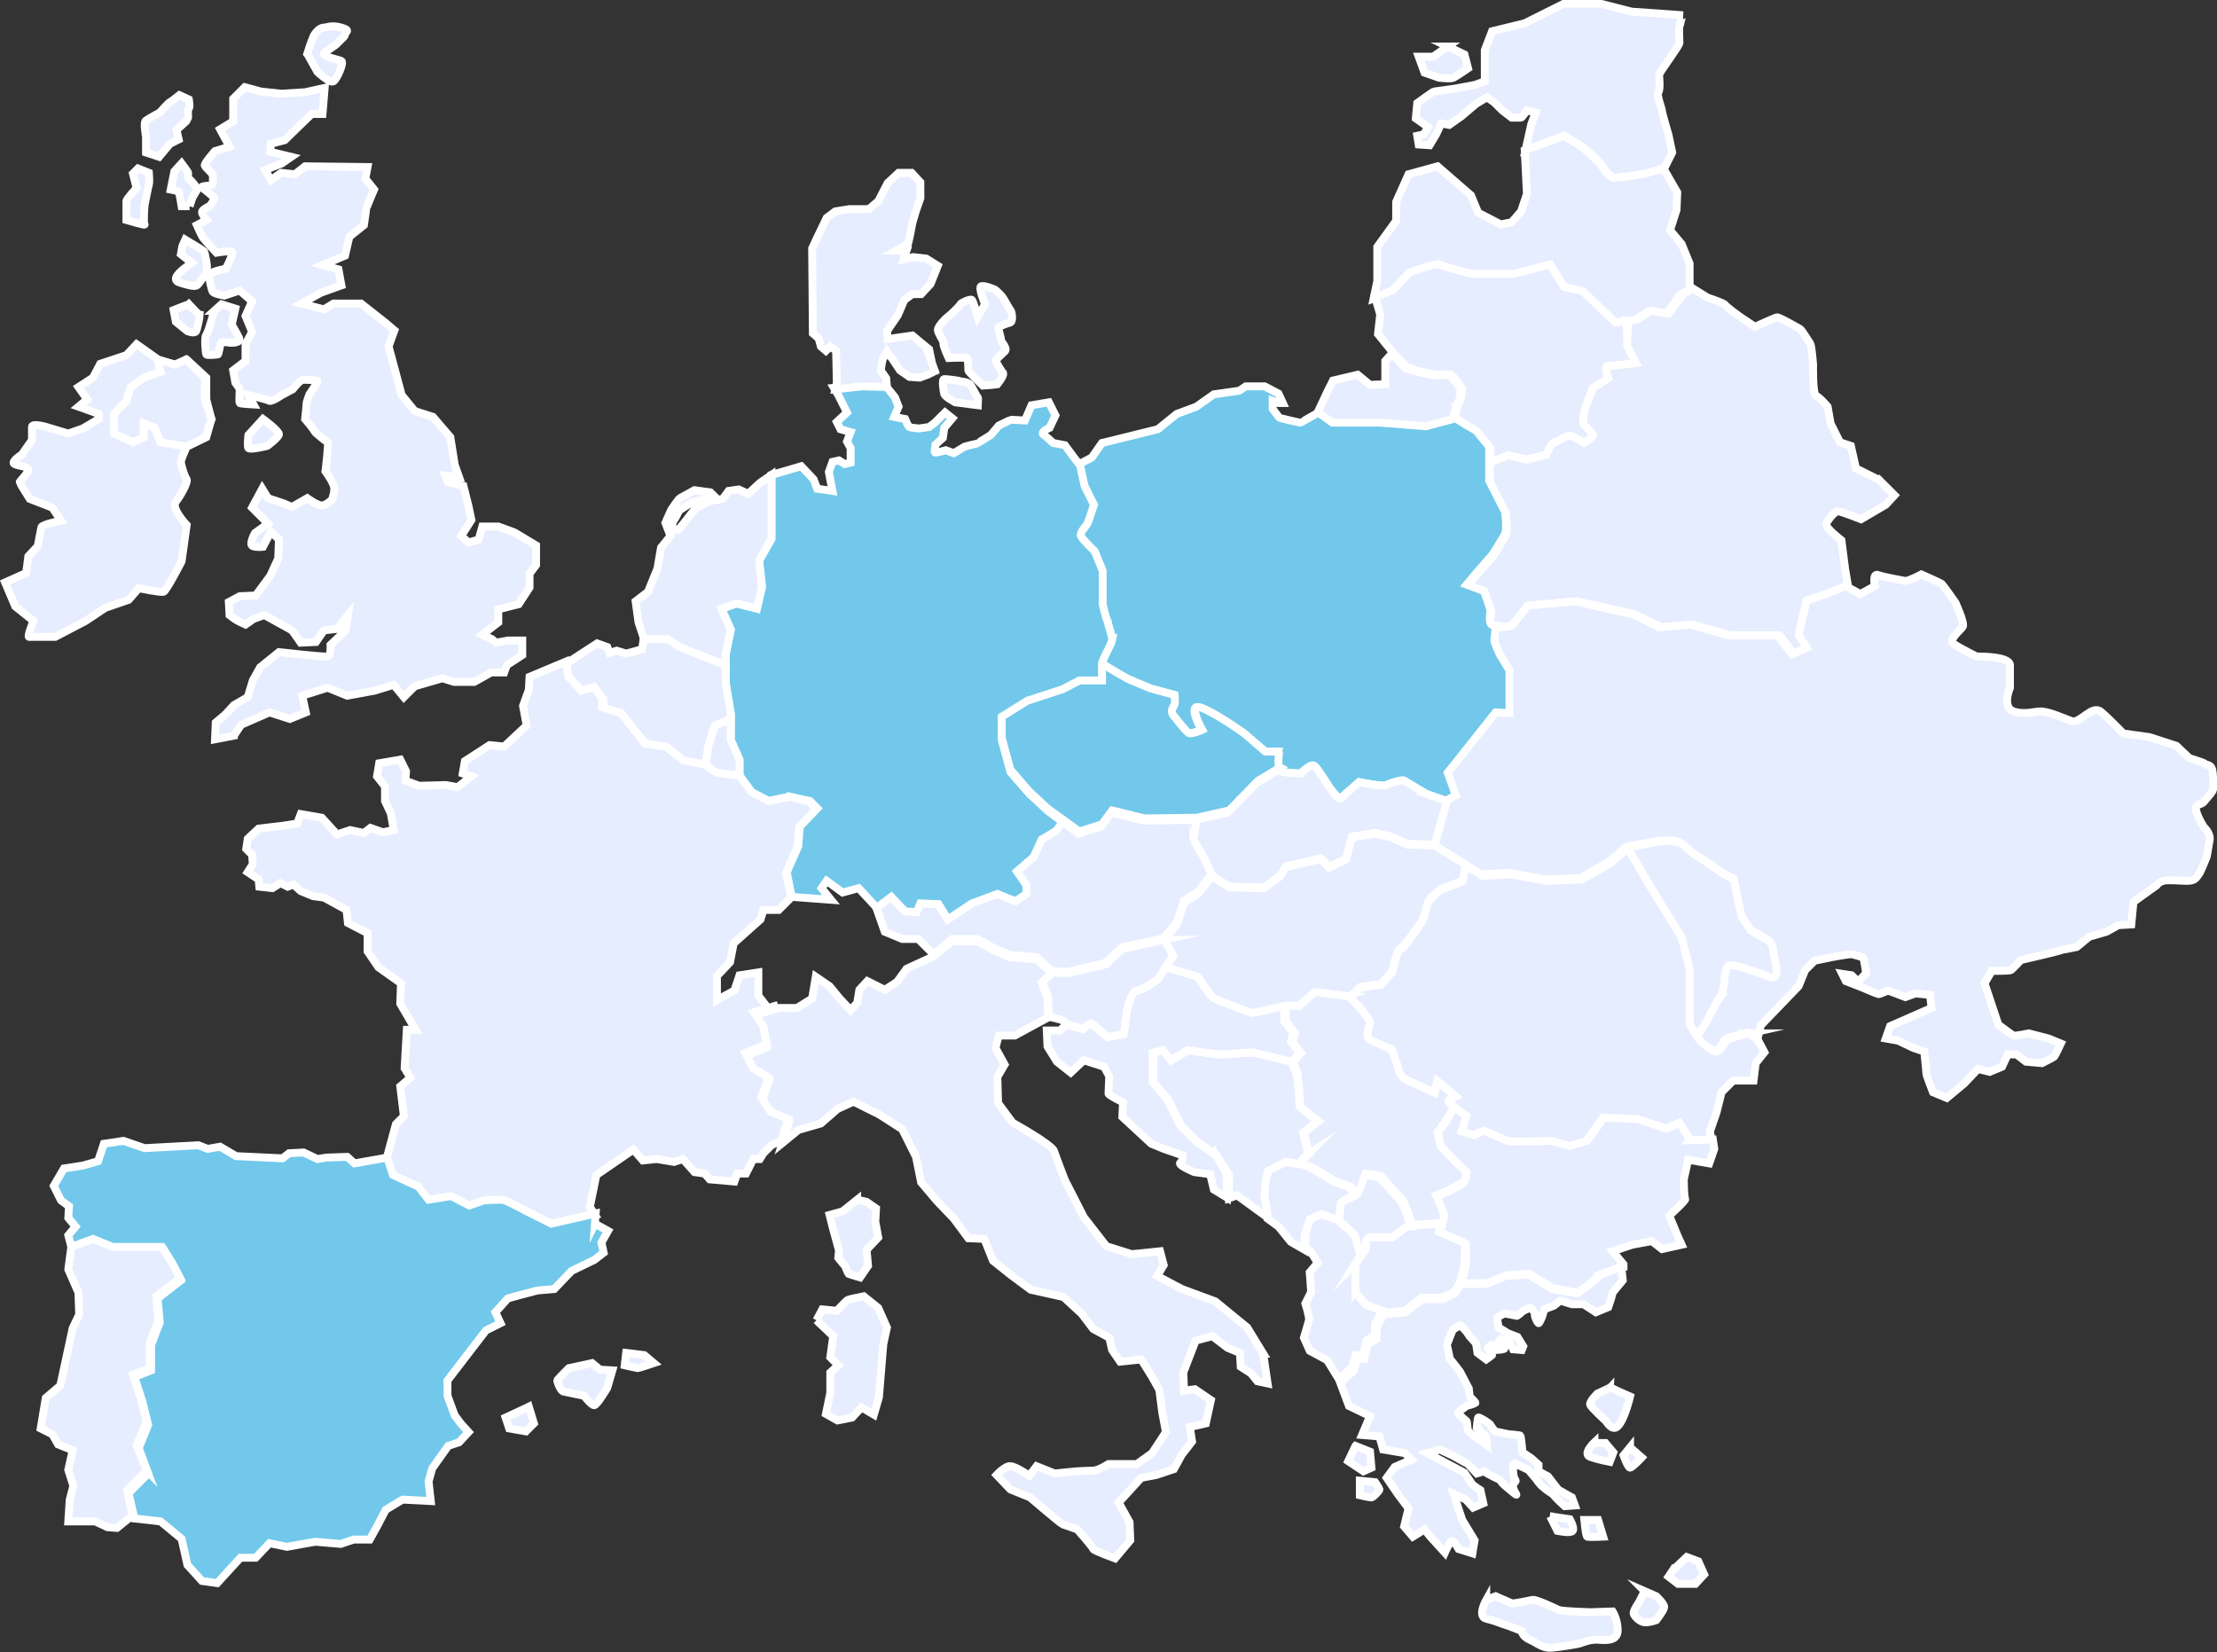
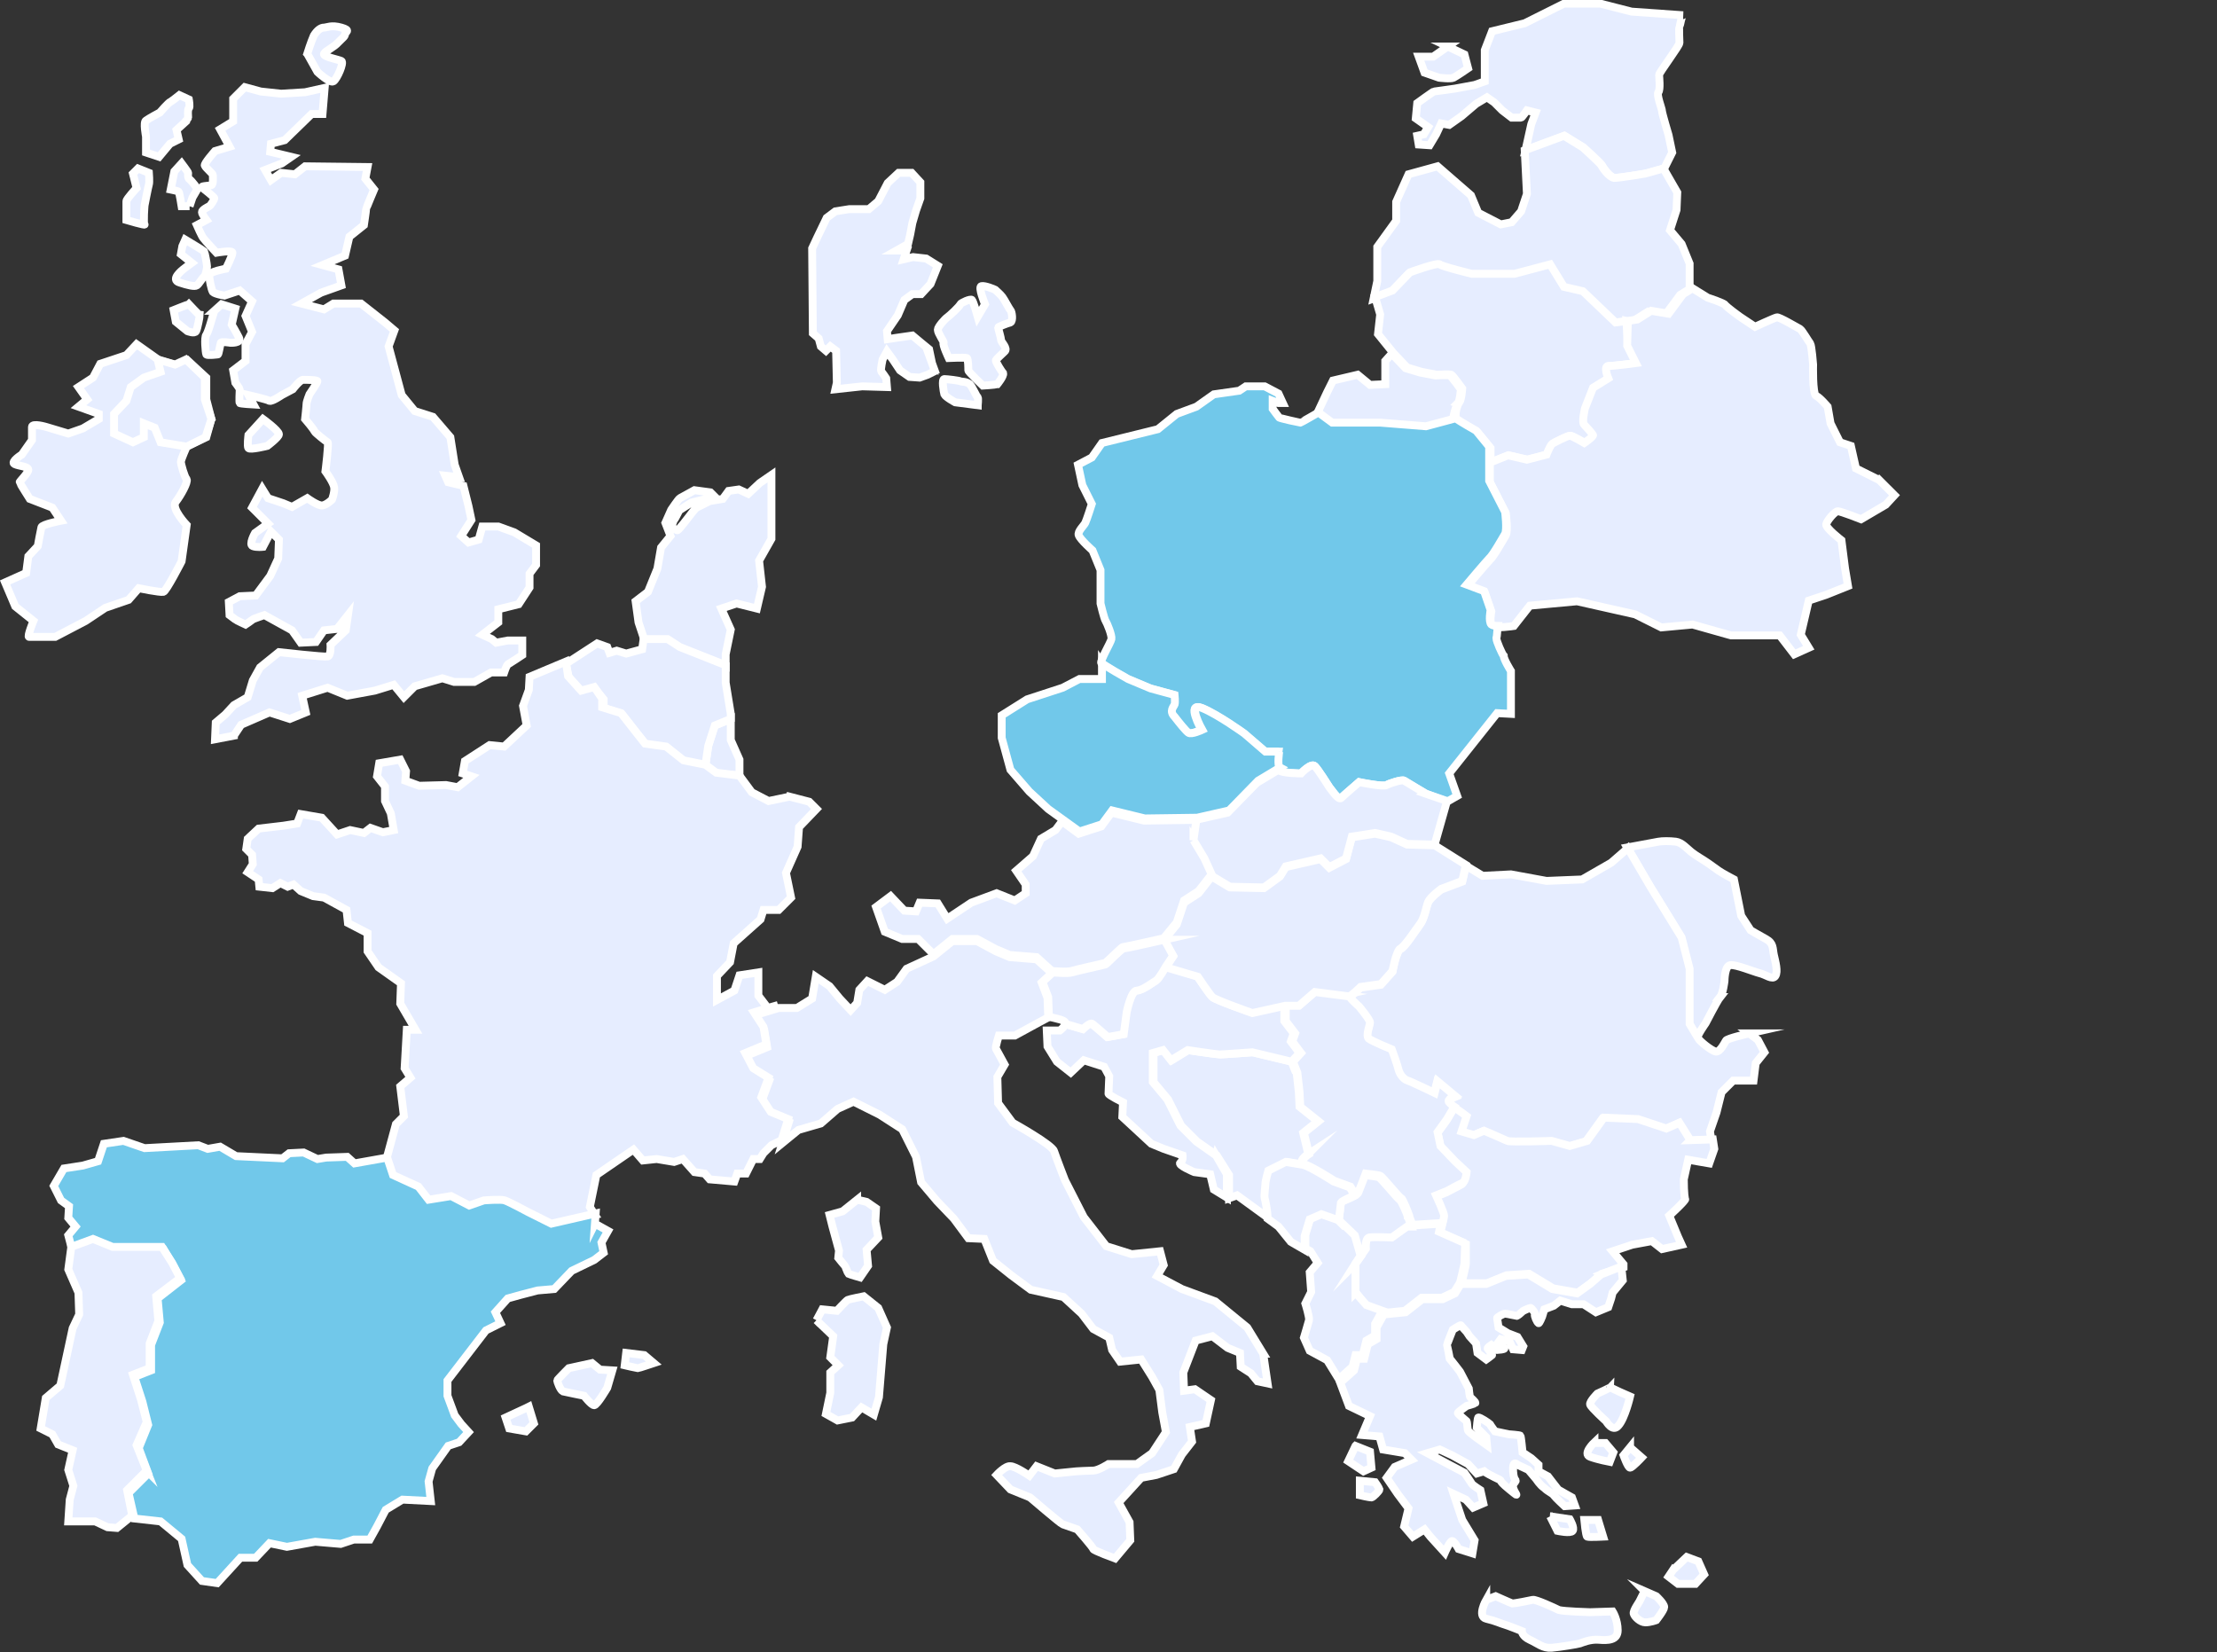
<svg xmlns="http://www.w3.org/2000/svg" width="844" height="629" viewBox="0 0 844 629" fill="none">
  <rect x="0" y="0" width="844" height="629" fill="#333333" stroke="none" />
  <g clip-path="url(#a)" stroke="#fff" stroke-width="3" stroke-miterlimit="10">
    <path d="M565.801 609.092s-3.595 6.359 0 7.189c3.595.829 5.807 1.935 6.913 2.212 1.107.276 6.637 2.488 6.637 2.488s0 1.935 3.042 3.318c3.042 1.382 4.978 3.318 8.297 3.041 3.318-.276 9.955-1.382 10.785-1.659.829-.276 3.871-1.659 7.19-1.382 3.318.276 7.19.276 7.19-3.594 0-4.148-1.936-7.189-1.936-7.189l-8.573.277s-9.955-.277-11.891-.83c-1.659-.829-8.849-4.147-9.956-3.871-1.106.277-6.913 1.383-7.743 1.383-.829-.277-6.36-2.765-6.36-2.765l-3.595 1.382zM626.087 605.775l-1.936 3.871c-.277.553-2.489 3.595-2.213 4.701.277 1.105 2.489 3.317 4.425 3.317s4.148-.829 4.148-.829 3.042-3.871 3.042-4.977c0-1.382-3.042-4.147-3.042-4.147l-4.424-1.936zM636.872 597.757l-1.659 2.488 3.595 2.765h6.637l3.318-3.594-2.212-4.977-4.425-1.659-5.254 4.977zM608.112 530.571s-3.042 3.042-2.766 4.148c.277 1.106 6.084 6.359 6.084 6.359s2.489 4.424 4.701 1.659c2.489-2.765 4.425-11.06 4.425-11.06s-7.743-3.318-7.467-3.594c0 .276-4.977 2.488-4.977 2.488zM607.006 549.096s-4.702 4.423-1.66 5.529c3.042 1.106 7.467 1.936 7.467 1.936l1.383-3.595-3.042-3.594h-4.148v-.276zM620.556 551.031l-2.489 3.042s1.659 4.7 2.489 4.7c.829 0 4.424-3.871 4.424-3.871l-4.424-3.871zM590.136 577.297l2.766 5.529s4.977 1.106 5.807 0c.83-1.105-1.106-4.423-1.106-4.423l-7.467-1.106zM603.134 578.68s.553 6.082 1.106 6.359c.83.276 6.084 0 6.084 0l-1.936-6.359h-5.254zM516.024 550.479l-2.766 5.806 5.808 3.871 3.041-1.383-.553-6.083-5.53-2.211zM517.683 563.749v5.53s3.595.829 4.425.829c.553 0 3.042-2.488 3.042-3.041-.277-.83-1.66-2.765-1.66-2.765l-5.807-.553zM326.317 456.751l-5.531 4.424-4.977 1.382 1.106 4.424 2.489 9.124-.277 2.765s2.212 2.765 2.489 3.041c.276.277 1.106 2.765 1.383 3.042.553.276 4.424 1.382 4.424 1.382l3.042-4.424-.553-6.082 4.425-4.701-1.106-6.082.276-4.977-3.595-2.489-3.595-.829zM310.832 502.646l2.212-4.147 5.531.553s3.595-3.871 4.148-4.147c.553-.277 6.084-1.383 6.084-1.383l5.53 4.424 3.319 7.465-1.383 6.359-1.659 20.184-1.936 6.636-4.701-2.765-3.595 3.87-5.531 1.106-4.424-2.488 1.659-8.018v-7.742l3.042-2.764-3.042-3.042 1.106-8.018-6.36-6.083zM225.38 518.96l-8.849 1.935s-4.425 4.424-4.425 4.701c0 .276 1.107 3.594 2.213 4.147 1.106.276 8.019 1.659 8.019 1.659s2.766 3.594 3.872 3.594c1.106 0 4.978-6.636 4.978-6.636l1.935-6.635-4.701-.277-3.042-2.488zM238.377 515.088l-.553 4.7s4.701 1.106 4.978 1.106c.276 0 6.084-1.935 6.084-1.935l-3.595-3.042-6.914-.829zM200.215 536.102l-7.743 3.594 1.382 4.147 6.361 1.106 3.042-3.041-1.936-6.359-1.106.553zM89.046 280.077l2.765-4.147 10.785-4.7 7.743 2.488 6.084-2.488-1.382-6.359 9.679-3.041 7.466 3.041 10.509-1.935 7.19-2.212 3.871 4.7 4.148-4.147 10.509-3.042 4.425 1.383h7.743l6.36-3.595h4.978s.829-2.488 1.382-3.041c.554-.276 5.531-3.594 5.531-3.594v-5.53h-5.531l-4.424.83-1.659-1.383-3.595-1.659 6.083-4.7v-4.977l7.744-1.935 4.148-6.359v-5.253l2.489-3.318v-7.465l-8.297-4.977-6.084-2.212h-6.083l-1.383 4.977-3.872 1.106-2.765-2.488 3.871-6.083-1.106-5.253-1.935-7.742-5.808-1.382-1.106-2.489 5.254.553-1.659-4.7-1.659-10.506-6.637-7.742-6.914-2.212-4.977-6.082-4.978-18.525 2.212-6.082-3.595-3.042-9.126-7.188h-10.508l-3.595 2.212-8.573-2.212 7.467-4.147 7.743-2.765-1.106-6.083-6.084-1.659 8.573-3.594 1.659-7.189 5.531-4.423s.829-5.53.829-6.083c0-.276 3.042-7.465 3.042-7.465l-3.318-4.147.829-4.424-23.782-.277-3.872 3.042-5.254-.553-3.872 2.765-2.212-3.871 6.361-2.489 3.595-2.488-8.02-1.935.276-3.042 5.255-1.382 10.232-9.953h4.148l.829-9.954-7.466 1.66-9.126.552-7.743-.83-6.084-1.658-4.425 4.424v8.571l-4.977 3.04 3.595 6.636-5.531 1.66s-4.425 4.976-3.872 5.529c.277.83 3.042 3.041 3.042 3.594 0 .553.277 3.594-.553 3.871-.83.276-4.148.276-3.595.83.553.552 4.701 3.594 4.701 4.147 0 .553-1.382 2.764-1.935 3.041-.553.276-2.766 1.382-2.766 2.212 0 .83 1.66 3.041 1.66 3.041l-3.596 1.936s1.936 4.423 2.49 4.976c.552.83 4.977 5.53 4.977 5.53s6.084-1.106 6.084 0-2.489 6.083-2.489 6.083-6.36 1.106-6.36 2.488.83 5.53 1.382 6.359c.83.83 4.425 1.382 4.425 1.382l5.807-1.935 4.701 4.147-2.488 5.53 2.488 6.083-2.488 4.7v6.359l-4.702 3.594.83 4.701s1.66 2.211 1.66 2.488c0 .553-.277 4.977 0 5.253.276.277 5.254.553 5.254.553l-1.936-3.594s7.19 1.659 8.019 2.212c1.107.276 4.702-2.212 4.702-2.212l4.148-2.212s2.765-3.594 3.871-3.594c1.106 0 5.531 0 5.531.553s-3.042 4.976-3.042 4.976-1.106 2.765-1.106 3.595c0 .829-.553 5.806-.553 5.806s3.318 3.87 3.595 4.7c.276.553 4.424 3.871 4.978 4.147.553 0-.83 11.06-.83 11.06s3.042 4.147 3.318 6.082c.277 1.936-.829 4.7-.829 4.7s-1.936 1.936-3.595 2.212c-1.659.277-5.808-2.765-5.808-2.765l-5.807 3.318-3.318-1.382-5.808-1.936-2.212-3.594-3.872 7.189 6.084 6.082-4.977 3.595s-2.49 4.423-.83 4.976c1.383.553 3.872.277 3.872.277l3.041-5.806 3.042 3.041-.276 7.189-3.042 6.635-5.53 7.465-6.085.277-4.148 2.212.277 4.976 2.212 1.659c.276.277 3.872 1.936 3.872 1.936s2.488-1.659 2.765-1.936c.276-.276 4.425-1.659 4.425-1.659l10.508 5.806 3.319 4.701 5.807-.277 3.042-4.424 4.978-.553 4.148-5.253-.83 5.806-5.807 5.53s.276 4.147-1.106 4.424c-1.383.276-18.529-1.659-18.529-1.659l-7.19 5.806-2.765 4.977-1.936 6.359-5.254 3.041-3.319 3.594-3.595 3.042-.276 6.359 7.19-1.383z" fill="#E6EDFF" />
    <path d="m100.108 159.531-5.531 6.083s-.553 4.424 0 4.977c.553.829 7.19-.83 7.19-.83s4.425-3.318 4.425-4.424c0-1.382-6.084-5.806-6.084-5.806zM70.242 46.725 67.2 49.49l.83 3.594-3.32 1.66-4.147 4.976-4.978-1.66v-6.082s-1.106-5.53 0-6.082c1.106-.83 5.254-3.042 5.254-3.042s3.319-3.87 4.148-4.147c.553-.276 3.319-2.488 3.319-2.488l3.595 1.659s.553 3.041 0 3.318c-.553.276-.277 3.317-.277 3.594 0 .276-1.382 1.935-1.382 1.935zM72.177 78.522h-3.042s-.83-5.254-1.106-5.53c-.277-.277-3.042-.83-3.042-.83l1.383-6.912 2.765-3.041s2.489 3.318 2.489 3.594c0 .277-.277 1.936.553 2.489.83.553 3.042 3.594 3.042 3.594l-1.936 3.318-1.106 3.318zM69.412 93.728l-.553 3.04 4.148 3.319s-3.041 2.212-3.318 2.488c-.277.277-4.978 3.871-1.383 4.977 3.319 1.106 5.808 1.659 6.637 1.106.83-.553 2.213-3.042 2.766-3.318.553-.277 1.106-3.041 1.106-3.871 0-.829-.83-5.253-1.106-5.806-.277-.276-7.19-4.424-7.19-4.424l-1.107 2.489zM71.901 115.846c-.276 0-5.807 2.212-5.807 2.212l.83 4.423 4.424 3.595s2.765 1.106 3.319 0c.553-1.106 1.382-5.807 1.382-6.083-.276 0-4.148-4.147-4.148-4.147zM81.58 118.334l-1.66 5.53s-.83 2.765-1.382 3.594c-.83.829-.277 6.912 0 7.465.276.553 4.424 0 4.424 0 .277 0 .83-3.594 1.107-4.424.276-.553 3.595 0 3.595 0s4.424.277 3.318-1.935c-1.106-2.212-2.765-4.977-2.765-4.977l1.382-6.082-5.254-1.659-2.765 2.488zM50.608 66.08l1.382 5.53s-3.871 4.147-3.871 4.976v7.189s7.466 2.212 6.913 1.659c-.553-.553 0-7.189 0-7.189s1.383-7.188 1.66-8.018c.276-.83 0-4.424 0-4.424l-4.149-1.659-1.935 1.936zM116.977 20.46l3.871 6.912s4.701 4.423 6.084 3.594c1.383-.83 4.148-7.189 3.042-7.742-1.106-.553-7.19-1.659-6.637-2.764.553-1.106 3.872-2.489 5.531-4.424 1.659-1.66 2.489-2.212 2.489-3.042 0-.829 2.488-1.382-1.383-2.488-3.872-1.106-5.531 0-6.637 0-1.106 0-2.489.83-3.872 3.041-1.106 2.489-2.488 6.913-2.488 6.913zM80.473 159.531l-1.935 6.912-7.467 3.594s-2.212 4.977-2.212 5.806c0 .829 1.382 5.806 2.212 6.636.553 1.106-2.212 6.082-4.148 8.571-1.936 2.488 4.148 8.847 4.148 8.847l-1.936 13.824s-5.807 11.336-6.913 11.613c-1.383.276-9.403-1.383-9.403-1.383l-3.871 4.424-8.85 3.041-7.466 4.977-11.615 6.083h-9.955c-.83 0 1.66-6.083 1.66-6.083l-6.914-5.53-3.872-9.124 8.02-3.594.83-6.359 3.594-3.871s1.106-6.083 1.383-7.188c.277-1.106 7.467-2.489 7.467-2.489l-3.319-4.976-8.573-3.318s-3.871-6.083-3.871-6.359c0-.277 3.318-3.595 3.318-4.701 0-1.382-3.595-1.382-5.254-2.211-1.66-.83 2.765-3.595 2.765-3.595l3.872-5.529v-4.977c0-1.659 5.53 0 5.53 0l8.297 2.488 5.53-1.935 6.085-3.594v-1.936l-7.743-2.765 3.318-2.765-3.318-4.7 5.53-3.594 2.766-5.253 9.955-3.318 3.872-4.147 8.572 6.082 6.638 1.936 4.148-1.936 7.19 6.636v8.294l1.935 7.466zM372.223 154.278l-8.573-1.106s-3.595-1.936-4.148-3.042c-.277-1.106-1.106-5.806 0-5.806s5.531.553 6.084.83c.553.276 2.212 0 3.595 1.106 1.106 1.106 2.489 4.7 3.042 4.976.276.553 0 3.042 0 3.042zM379.69 146.259c-.83.277-5.531.553-5.531.553s-5.531-5.253-5.531-5.806c0-.553 0-4.424-.553-4.7-.83-.277-6.914 0-6.914 0s-2.489-5.254-1.936-5.806c.277-.277-2.212-3.595-2.212-4.977 0-1.106 2.766-4.147 3.595-4.7.83-.553 4.701-4.148 4.978-4.977.276-.553 3.872-2.212 4.425-1.659.553.553 2.212 6.359 2.212 6.359l2.765-4.7s-2.765-6.636-1.382-6.912c1.382-.277 4.701 1.106 5.254 1.382.553.553 1.936 1.659 2.765 2.765.83 1.106 2.489 4.424 3.042 4.977.553.553 1.106 4.147 0 4.7-1.106.276-4.701 1.659-4.701 1.935 0 .277 1.106 3.871 1.106 4.701 0 .829 2.766 3.317 1.383 4.423-1.106 1.106-3.042 2.765-3.319 3.318-.276.553 2.489 4.7 2.766 4.977.276 1.106-2.212 4.147-2.212 4.147zM551.145 17.694l-5.531 3.871h-5.531l2.212 6.083 5.531 1.935s4.425.553 5.531 0c1.106-.553 5.531-3.594 5.531-3.594l-1.383-5.253-6.36-3.042z" fill="#E6EDFF" />
    <path d="M639.361 10.23c-.277.552 0 4.976 0 6.082 0 1.106-7.744 11.336-7.744 12.165 0 .83.554 5.53-.276 6.636-.83.83 1.383 6.359 1.383 7.188 0 .83 2.488 9.124 2.488 9.124l1.383 6.636-3.042 6.083-6.913 1.935s-9.679 1.659-11.891 1.659c-1.936-.277-4.425-3.87-4.978-4.977-.83-1.106-6.914-6.635-6.914-6.635l-7.19-4.424-14.933 5.53 2.212-9.954 1.66-4.424-3.319-.83s-1.936 2.766-2.212 2.766h-3.595l-3.595-2.765-3.042-3.041-2.766-1.936-4.148 2.489-5.53 4.7-4.702 3.318-3.042-.553-1.935 4.147-2.489 4.147-4.148-.276-.553-3.318 2.489-.553 1.659-2.765-4.701-3.318.553-5.806s6.084-4.424 6.36-4.424c.277 0 8.02-1.106 8.02-1.106l7.466-1.382 3.872-1.382v-11.89l2.765-7.188 12.445-3.041 14.933-7.465h13.827l11.891 3.041 19.634 1.383c-.553 0-1.106 3.87-1.382 4.423z" fill="#E6EDFF" />
    <path d="m640.19 92.898-4.425-5.253 2.489-7.742.277-6.635-5.255-9.124-6.913 1.935s-9.679 1.66-11.891 1.66c-1.936-.277-4.425-3.872-4.978-4.978-.83-1.105-6.914-6.635-6.914-6.635l-7.19-4.424-14.933 5.53.83 16.589-2.212 6.635-3.595 4.148-4.149.83-8.572-4.425-2.766-6.635-12.721-11.06-11.061 3.042-4.701 10.506v7.189l-7.19 9.953V107l-1.383 6.635 6.637-2.488 6.637-6.912s10.785-3.871 11.338-3.041c.83.829 12.168 3.594 12.168 3.594h16.316l13.55-3.594 5.254 8.571 7.19 1.659 12.445 11.888 7.743-1.382 5.254-3.318 6.637 1.106 5.531-7.465 3.595-2.212v-9.677l-3.042-7.465z" fill="#E6EDFF" />
    <path d="m619.173 122.206-4.148.553-12.444-11.889-7.19-1.659-5.254-8.571-13.551 3.594H560.27s-11.338-2.765-12.167-3.594c-.83-.83-11.339 3.041-11.339 3.041l-6.637 6.912-6.637 2.489 1.936 6.635-.829 7.465 5.807 7.189 5.254 5.53 5.531 1.659 5.807 1.105s4.702-.276 5.531 0c.553.277 4.148 5.254 4.148 5.254s-.276 4.147-1.106 5.253c-.83.829-2.212 5.53-.829 6.635 1.382 1.106 7.743 4.701 7.743 4.701l4.977 6.082v5.53l6.914-2.765 7.19 1.659 7.466-1.935s1.383-3.595 2.213-4.148c.829-.553 5.807-3.041 6.637-3.041.829 0 5.531 2.765 5.531 2.765s3.595-2.488 3.318-3.041c-.277-.553-2.489-3.042-3.318-3.871-.83-.83.276-6.359.276-6.359l3.042-7.742 5.807-3.594s-1.935-4.7 0-4.7c1.936 0 10.509-1.106 10.509-1.106l-3.319-6.636-.553-9.4z" fill="#E6EDFF" />
    <path d="m715.409 182.755-8.849-4.423-1.936-8.571-4.148-1.383-3.595-7.188-1.106-6.36s-3.042-3.594-4.425-4.147c-1.382-.829-1.106-11.889-1.106-11.889s-.553-7.188-1.106-8.018c-.83-1.106-3.042-4.976-3.872-5.529-1.106-.553-8.019-4.7-8.849-4.424-1.106.276-8.296 3.594-8.296 3.594l-5.807-3.87s-4.978-3.595-5.531-4.424c-.553-.83-6.637-2.765-6.637-2.765l-5.807-3.594-3.596 2.212-5.53 7.465-6.637-1.106-5.255 3.317-3.595.553-.276 9.401 3.318 6.635s-8.296 1.106-10.508 1.106c-1.936 0 0 4.701 0 4.701l-5.807 3.594-3.042 7.741s-1.383 5.53-.277 6.36c.83.829 3.042 3.317 3.319 3.87.276.553-3.319 3.042-3.319 3.042s-4.701-2.765-5.531-2.765c-.829 0-5.807 2.488-6.637 3.041-.829.553-2.212 4.147-2.212 4.147l-7.467 1.936-7.19-1.659-6.913 2.765v7.465l6.084 11.889s.829 6.635 0 8.294c-.83 1.382-4.701 8.295-6.084 9.4-1.106 1.106-8.573 9.954-8.573 9.954l6.637 2.488 2.489 7.189s-.83 4.424.276 5.529c1.107 1.106 8.297 0 8.297 0l6.084-7.741 17.975-1.659 22.123 4.977 9.955 4.976 11.892-1.105 14.656 4.147h18.528l5.531 7.188 5.531-2.488-3.042-4.977 3.042-12.994 6.637-2.212 8.296-3.318-1.106-6.636-1.383-10.783s-6.084-4.7-5.807-6.082c.276-1.383 3.318-4.977 4.425-4.977 1.106 0 8.849 3.041 8.849 3.041l9.402-5.529 3.319-3.595-5.808-5.806zM555.016 153.448c.829-.829 1.106-5.253 1.106-5.253s-3.595-4.977-4.148-5.253c-.553-.277-5.531 0-5.531 0l-5.807-1.106-5.531-1.659-5.254-5.53-2.489 2.765v8.848l-5.807.276-4.702-3.871-9.402 2.212-2.212 4.424-4.148 8.848 5.254 3.87h18.251l17.422 1.383 11.339-3.042c-.553-1.382 1.106-6.082 1.659-6.912z" fill="#E6EDFF" />
    <path d="M575.204 255.47v16.313l-5.254-.277-18.252 22.949 3.042 8.571-3.872 2.211-8.019-3.041s-7.467-4.424-8.296-4.977c-.83-.553-5.808 1.106-6.637 1.659-1.107.83-10.509-1.106-10.509-1.106s-6.084 5.254-6.913 6.083c-1.106.83-3.872-3.594-4.425-4.147-.553-.83-4.148-6.636-5.531-8.018-1.382-1.383-5.254 2.765-5.254 2.765s-7.743 0-8.573-1.383c-.829-1.382 0-6.912 0-6.912h-5.254l-8.02-6.912s-9.955-7.189-16.039-9.677c-6.084-2.488 0 8.295 0 8.295s-4.148 1.935-5.254 1.106c-1.106-.83-3.319-3.595-5.254-6.083-2.213-2.212-.277-3.871 0-4.7.276-.83 0-3.595 0-3.595l-9.126-2.488-8.573-3.594s-9.402-5.253-9.955-6.083c-.554-.829 3.595-7.741 3.871-9.124.277-1.382-1.659-6.082-2.212-6.912-.553-.829-1.936-6.636-1.936-6.636v-12.718l-3.042-7.465s-4.701-4.147-5.254-5.806c-.553-1.382 1.936-3.594 2.489-4.7.553-1.106 2.489-7.189 2.489-7.189l-3.596-7.188-1.659-7.742 5.255-2.765 3.871-5.529 21.294-5.254 7.19-5.806 7.466-2.765 6.637-4.7 9.679-1.382 2.489-1.659h7.19l5.254 2.765 1.659 3.594h-1.659l-2.212-.829v3.041s2.212 3.041 2.489 3.318c.276.276 7.743 1.935 8.019 1.935.277 0 6.914-3.871 6.914-3.871l5.254 3.871h18.252l17.422 1.382 11.338-3.041c1.383 1.106 7.743 4.7 7.743 4.7l4.978 6.083v12.995l6.084 11.889s.829 6.635 0 8.294c-.83 1.382-4.702 8.295-6.084 9.4-1.106 1.106-8.573 9.954-8.573 9.954l6.637 2.488 2.489 7.189s-.83 4.424.276 5.529c.277.277 1.383.553 2.489.553-.276 1.659-.276 3.871-.553 4.701 0 1.106 2.213 6.082 2.766 6.635 0 1.383 2.765 5.806 2.765 5.806z" fill="#71C8EA" />
-     <path d="M839.023 305.238c.829-1.106 2.489-2.765 3.318-4.148.553-1.382.277-4.147 0-7.188-.276-3.042-2.212-2.489-2.765-3.042-.553-.553-6.084-2.211-6.084-2.211l-4.978-4.701-10.232-3.317-9.955-1.383s-5.254-5.53-8.573-8.294c-3.318-2.765-8.02 4.7-11.062 3.594-3.041-1.106-8.019-3.318-10.785-3.594-2.765-.553-6.084 1.382-11.061 0-4.978-1.383-1.659-9.124-1.659-9.124v-8.571c0-3.595-12.721-3.318-12.721-3.318s-6.084-3.041-8.573-4.7c-2.489-1.659 2.489-5.254 3.318-6.636.83-1.382-2.765-9.124-2.765-9.124s-4.425-6.359-5.254-7.188c-.83-.553-7.743-3.595-7.743-3.595s-4.702 2.489-6.084 2.489c-1.383-.277-7.743-1.383-10.232-2.212-2.489-1.106-1.383 4.147-1.383 4.147l-5.531 3.041-5.531-3.041-8.296 3.318-6.637 2.212-3.042 12.994 3.042 4.977-5.53 2.488-5.531-7.188h-18.528l-14.657-4.147-11.891 1.106-9.956-4.977-22.123-4.977-17.975 1.659-6.084 7.742s-4.701.829-7.19.553h1.106c-.276 1.658-.276 3.87-.553 4.7 0 1.106 2.212 6.082 2.766 6.635.276.553 3.041 4.977 3.041 4.977v16.313l-5.254-.277-18.251 22.948 3.041 8.571-3.871 2.212-4.701 16.589 11.891 7.465 6.36 3.871 10.785-.553 13.551 2.488 13.55-.553 11.062-6.359 6.36-5.529s10.509-1.936 11.892-2.212c1.382-.277 4.424-.277 6.637 0 2.212.276 3.871 2.488 5.807 3.871 1.659 1.382 4.701 3.041 6.637 4.423 1.936 1.106 3.042 1.936 3.871 2.765 1.107.83 5.808 3.318 5.808 3.318l2.765 13.824 3.595 5.53s2.766 1.382 5.808 3.318c3.041 1.658 2.488 3.594 3.041 6.082.554 2.489 1.383 6.359.554 8.018-1.107 1.659-3.595-.553-6.084-1.106-2.489-.553-8.85-3.318-11.062-3.041-2.212.276-2.212 6.083-2.212 6.083s-.83 4.976-1.659 6.082c-1.107 1.383-5.531 10.23-5.531 10.23s-3.319 4.7-3.042 5.53c.276.829 4.977 4.7 6.637 4.976 1.659.277 3.595-3.594 3.871-4.147.553-.829 8.85-2.765 8.85-2.765l3.595 2.765 1.382-5.529 14.38-14.931 2.489-6.082 3.595-3.594 6.637-1.383s6.084-1.106 7.19-1.106c.83 0 4.425 1.106 4.701 1.383.277.276 1.107 5.806 1.107 5.806l-3.042 3.318-2.489-2.489-3.595-.553 1.382 2.765 6.361 2.488s5.807 2.489 6.084 2.489c.553 0 3.595-1.383 3.595-1.383l6.637 2.489 3.871-1.383 5.531.553.553 4.977-15.763 6.912-1.659 4.7 4.701.83 5.808 2.765 4.148 1.382s.829 8.018.829 8.571c0 .553 2.489 6.912 2.489 6.912l5.255 2.212 6.636-5.53 5.255-5.529 4.424 1.106 4.702-1.936 2.212-4.7h3.318l3.595 2.765 6.084.553s4.425-2.212 4.701-2.489c.277-.276 2.489-4.976 2.489-4.976l-4.701-1.936-7.466-1.935s-5.531 1.106-5.808.829c-.276 0-5.807-4.147-5.807-4.147l-3.042-9.124-2.212-6.635 2.765-4.701s6.637 0 7.19-.276c.553-.277 3.872-3.871 3.872-3.871l8.296-1.935s6.913-1.659 7.466-1.936c.277 0 5.531-1.106 5.531-1.106l4.701-3.87 6.637-1.936 4.425-2.488 4.978-.277.829-8.571 8.85-6.359s.553-1.106 2.488-1.659c1.936-.553 6.084 0 9.126 0s3.595-1.382 4.148-2.212c.83-.552 2.489-5.253 3.042-6.359.553-1.106.83-4.7 1.383-7.188.277-2.489-2.212-4.7-2.212-4.7s-3.042-4.701-3.042-7.189c0-1.659 2.212-1.382 3.042-2.488z" fill="#E6EDFF" />
    <path d="M654.847 379.612c1.106-1.382 1.659-6.082 1.659-6.082s0-5.807 2.212-6.083c2.213-.277 8.85 2.488 11.062 3.041 2.489.553 4.978 2.765 6.084 1.106 1.106-1.659 0-5.529-.553-8.018-.553-2.488 0-4.424-3.042-6.082-3.042-1.659-5.807-3.318-5.807-3.318l-3.595-5.53-2.766-13.824s-4.701-2.489-5.807-3.318c-1.106-.829-1.936-1.382-3.872-2.765-1.935-1.382-4.977-3.041-6.637-4.424-1.659-1.382-3.595-3.594-5.807-3.87-2.212-.277-5.254-.277-6.637 0-1.383.276-11.891 2.212-11.891 2.212l8.573 14.653 11.891 19.354 3.042 11.889V389.566l3.318 5.529c-.276-.829 3.042-5.529 3.042-5.529s4.425-8.571 5.531-9.954z" fill="#E6EDFF" />
    <path d="M665.909 393.436s-8.573 1.935-8.85 2.765c-.553.829-2.212 4.423-3.871 4.147-1.66-.276-6.361-4.147-6.637-4.977l-3.319-5.529V368.829l-3.042-11.889-11.891-19.354-8.573-14.653-6.36 5.529-11.062 6.359-13.55.553-13.551-2.488-10.785.553-6.36-3.871-1.383 6.083-8.019 3.041s-4.149 3.041-4.978 4.977c-.83 1.935-1.383 6.083-3.042 8.294-1.659 2.212-5.807 8.848-7.467 9.401-1.659.829-3.042 8.571-3.042 8.571l-4.424 4.977-7.743 1.105s-3.595 3.595-4.425 3.595c-1.106.276 3.595 4.147 3.595 4.147s4.148 4.977 4.148 6.083c0 1.106-1.659 4.7-.553 6.082 1.383 1.383 8.849 4.147 8.849 4.147s2.213 6.083 2.489 7.466c.277 1.382 1.936 3.87 3.595 4.423 1.936.553 10.232 4.7 10.232 4.7l1.106-4.423 6.637 5.529s-3.318 1.383-2.212 2.489c1.106 1.106 6.36 4.976 6.36 4.976l-1.935 5.807 4.701 1.382 3.871-1.659s7.743 3.594 8.85 3.871c1.106.553 16.869 0 16.869 0l6.913 1.935 6.637-1.935 6.36-8.848 12.998.553 10.785 3.595 4.978-2.212 4.148 6.635 8.572-.276-.553-3.318 2.489-7.188 1.936-7.742 4.425-4.424h7.743l.829-6.635 3.319-4.148-2.489-4.7-3.318-2.488z" fill="#E6EDFF" />
    <path d="m643.509 434.079-4.149-6.635-4.977 2.212-10.785-3.595-12.998-.553-6.36 8.848-6.637 1.935-6.914-1.935s-16.039.553-16.868 0c-1.107-.553-8.85-3.871-8.85-3.871l-3.871 1.659-4.701-1.382 1.935-5.807s-2.489-1.935-4.701-3.317l-2.765 4.7-3.595 4.977 1.106 5.253 5.254 6.082 4.425 4.148s-.553 3.594-1.659 4.147c-1.107.553-5.808 3.041-5.808 3.041l-4.148 1.659s3.042 6.636 3.042 7.742c0 1.106-1.383 5.806-1.383 5.806l9.956 4.423v7.466c0 .829-1.659 7.465-1.659 7.465h9.678l7.467-3.042 8.573-.553 9.126 5.53 9.402 1.659 4.978-3.594 4.148-3.595 8.296-2.488v-1.106l-4.148-4.977 7.466-2.488 7.467-1.382 3.872 3.041 7.466-1.659-1.383-3.041-3.318-8.018s6.36-5.806 6.084-6.359c-.553-.83-.553-7.466-.553-7.466l1.659-7.465 8.02 1.383 1.935-5.53-.553-3.594-8.572.276z" fill="#E6EDFF" />
    <path d="m609.495 485.228-4.149 3.594-4.977 3.594-9.403-1.658-9.125-5.53-8.573.553-7.467 3.041h-9.679l-2.212 3.594-4.701 2.212h-7.743l-6.361 4.977-8.296.829-2.765 4.977v4.424l-3.319 1.935-1.382 5.53h-2.766l-1.106 4.424-5.254 4.7 3.318 8.847 8.02 3.871-3.042 7.189 6.637.553 1.383 4.976 8.296 1.383 2.489 2.488-6.361 2.765-3.042 4.147 4.148 6.083 4.149 5.53-1.66 6.912 3.319 3.87 4.424-2.764 2.213 2.764 5.531 6.083s1.935-4.424 2.765-4.424c.83 0 2.489 3.042 2.489 3.042l5.254 1.659.83-4.977-4.702-7.742-3.318-9.953 4.701 2.212 2.766 3.041 3.871-1.659-1.106-4.977s-3.042-1.935-3.318-2.488c-.277-.553-2.766-4.147-2.766-4.147l-14.103-7.465 4.701-1.383 4.701 2.212 6.084 3.318 3.318 3.594 2.766-.829s.553.553 3.871 2.212c4.701 2.212 0 0 5.808 4.7 5.807 4.7 0 0 1.659-2.212s0 0-.277-4.7c-.276-4.7 1.659-2.488 1.659-2.488l4.149 1.935 3.042 3.594s1.382 2.212 3.042 3.318c1.382 1.382 3.041 1.935 3.594 2.765.554.829 4.149 4.147 4.149 4.147l3.871-.276-1.106-3.042s-4.978-2.765-5.254-3.041c-.277-.276-3.872-4.977-3.872-4.977l-3.595-1.935v-2.488l-2.765-2.489-3.319-2.212s-.553-6.082-.829-6.359c-.277-.276-4.425-.553-4.425-.553l-5.254-1.106s-1.659-2.212-1.936-2.765c-.277-.276-3.872-2.764-4.425-2.488-.276.277-.553 3.871-.553 3.871l3.595 3.594.277 3.041-3.872-2.764s-3.042-2.212-3.318-2.765c-.277-.553-.277-3.042-.553-3.594-.277-.277-3.042-2.489-3.319-3.042-.276-.276 3.319-2.765 3.319-2.765s3.042-.829 3.318-1.106c.277-.276-1.659-1.935-1.936-2.211-.276-.277-.553-3.318-.553-3.318l-3.318-6.359s-3.595-4.701-3.872-4.977c0-.277-1.106-4.977-1.106-5.253 0-.277 2.212-5.806 2.212-5.806s3.042-1.936 3.042-1.659c.277.276 2.213 2.488 2.213 2.488l1.106 1.659 2.489 2.765.553 3.594 3.318 2.488s1.936-1.382 2.213-1.658c.276-.277-1.383-1.936-1.66-2.489-.276-.276 1.383-1.382 1.383-1.382l2.489 1.935c.276 0 2.489-.276 2.489-.553.276 0-2.213-2.488-2.213-2.488l.83-1.106 3.319.829 1.382 3.042 3.319.276.553-1.382-2.213-3.595-3.594-1.382-3.596-2.212-.553-3.594c0-.277 2.213-1.659 3.042-1.659.83 0 4.148.829 4.425.829.277 0 1.936-1.382 2.212-1.658 0-.277 2.766-1.383 3.042-1.383.277 0 1.936 1.935 1.659 2.488-.276.553.83 3.042 1.383 3.318.277.277 1.383-2.488 1.383-2.488l.83-2.765 3.594-1.382 2.489-1.936 4.425 1.383h4.425l4.701 3.041 4.701-1.935 1.106-3.318.553-2.212 3.872-4.7-.553-5.253-7.743 3.041z" fill="#E6EDFF" />
    <path d="m557.781 473.34-9.955-4.424s.276-1.382.829-3.041l-12.997.829-5.807 4.148s-6.914-.277-8.573 0c-1.659.276-1.383 4.423-1.383 4.423l-3.871 5.53v11.059l4.424 5.806 6.084 2.212 8.296-.829 6.361-4.977h7.743l4.701-2.212 2.212-3.594s1.66-6.636 1.66-7.465c0-.829.276-7.465.276-7.465z" fill="#E6EDFF" />
    <path d="M516.024 492.14v-11.06l2.212-3.041-2.212-7.741-6.36-6.083-6.361-2.488-4.425 1.935-1.935 6.359v5.253l1.935 1.106 2.766 4.424-3.042 3.594.553 7.465-2.212 4.424s1.659 5.253 1.382 6.359c-.276 1.106-1.935 6.636-1.935 6.636l2.212 4.977 6.637 3.594 4.425 7.188 5.254-4.7 1.106-4.424h2.765l1.383-5.529 3.319-1.936v-4.423l2.765-4.977-6.084-2.212-4.148-4.7z" fill="#E6EDFF" />
    <path d="m516.024 481.081 3.872-5.53s-.277-4.147 1.382-4.424c1.659-.276 8.573 0 8.573 0l5.807-4.147h1.66c-.553-1.659-1.107-3.318-1.383-3.594 0-.83-2.489-6.359-3.042-6.636-.553 0-7.19-8.294-8.02-8.571-.829-.276-5.531-.829-5.531-.829s-2.488 6.359-2.765 7.188c-.276.83-6.084 3.041-6.084 3.041l-.829 6.913 6.083 5.806 2.213 7.741-1.936 3.042z" fill="#E6EDFF" />
    <path d="m548.379 436.29-1.106-5.253 3.595-4.977 2.765-4.7c-.829-.553-1.659-1.382-1.936-1.659-1.106-1.106 2.213-2.488 2.213-2.488l-6.637-5.53-1.106 4.424s-8.573-4.147-10.232-4.7c-1.936-.553-3.319-3.041-3.595-4.424-.277-1.382-2.489-7.465-2.489-7.465s-7.467-3.041-8.849-4.147c-1.107-1.383.553-4.977.553-6.083 0-1.106-4.148-6.082-4.148-6.082s-4.425-3.871-3.595-4.148l-12.998-1.659-6.084 5.254h-5.254v6.082l3.595 4.7-1.106 3.042 3.318 4.423-3.042 3.318 1.66 4.148.829 7.465.277 5.529 6.913 5.53-5.53 4.424 1.935 8.018s-4.977 3.041-1.935 3.87c3.041.83 11.614 6.36 11.614 6.36l6.084 2.211 1.936 3.042c.553-.277 1.106-.553 1.106-.83.277-.553 2.765-7.188 2.765-7.188s4.978.553 5.531.829c.83.277 7.467 8.571 8.02 8.571.553 0 2.765 5.806 3.042 6.636 0 .276.553 1.935 1.382 3.594h-1.659l12.998-.83c-.277 1.383-.83 3.042-.83 3.042s1.383-4.7 1.383-5.806c0-1.106-3.042-7.742-3.042-7.742l4.148-1.659s4.424-2.488 5.807-3.041c1.383-.553 1.659-4.147 1.659-4.147l-4.424-4.148-5.531-5.806z" fill="#E6EDFF" />
    <path d="m498.049 439.332-1.936-8.018 5.531-4.424-6.914-5.529-.276-5.53-.83-7.465-1.659-4.147-14.933-3.595s-11.338.83-12.445.83c-1.106 0-12.167-1.659-12.167-1.659l-6.361 3.871-3.042-3.871-3.871 1.106v11.059l5.531 6.636 4.977 9.953 6.084 6.083 7.467 5.253 4.701 7.465v8.847l3.042-1.105 12.168 8.847c0-2.765-1.107-6.636-1.107-7.742-.276-1.382.277-4.7.277-5.529 0-1.106 1.106-4.977 1.106-4.977l6.637-3.318 6.637 1.106c-3.318-1.106 1.383-4.147 1.383-4.147z" fill="#E6EDFF" />
    <path d="m515.747 455.091-1.935-3.041-6.084-2.212s-8.573-5.53-11.615-6.359l-6.637-1.106-6.637 3.318s-1.106 3.871-1.106 4.977c0 1.106-.553 4.423-.276 5.529.276.83 1.106 4.977 1.106 7.742l4.148 3.041 4.701 5.806 5.254 3.042v-5.253l1.936-6.36 4.425-1.935 6.36 2.212 2.765 2.765-2.488-2.489.829-6.912c.277-.553 3.319-1.935 5.254-2.765zM462.928 439.885l-7.467-5.253-6.083-6.083-4.978-9.954-5.531-6.635v-11.059l3.872-1.106 3.042 3.87 6.36-3.87s11.062 1.658 12.168 1.658c1.106 0 12.444-.829 12.444-.829l14.933 3.594 1.659 4.148-1.659-4.148 3.042-3.317-3.318-4.424 1.106-3.042-3.595-4.7v-6.082l-12.445 2.764s-14.103-4.7-15.209-6.082c-1.106-1.106-5.531-7.742-5.531-7.742l-12.168-3.594s-2.765 4.424-3.595 5.253c-1.106.83-5.254 3.871-7.466 3.871-2.213 0-3.872 8.294-3.872 8.294l-1.106 8.295-6.084 1.106s-4.701-4.147-5.807-4.977c-1.107-.829-3.595 1.936-3.595 1.936l-6.637-1.936c0 1.106-1.936 2.489-1.936 2.489h-4.978l.277 6.082 3.595 5.806 5.254 4.148 4.978-4.701 7.743 2.489 1.936 3.594s-.277 6.083-.277 6.636c0 .553 5.531 3.317 5.531 3.317l-.277 5.53 11.062 10.23 4.701 1.935 7.19 2.489s.277 1.935-.829 2.765c-1.383.829 5.254 3.594 5.254 3.594l6.084.829 1.382 5.806 4.978 3.042v-8.848l-4.148-7.188z" fill="#E6EDFF" />
    <path d="m546.167 321.826-10.509-.276-6.083-2.765-6.084-1.383-8.85 1.383-2.212 8.294-6.36 3.318-3.319-3.318-13.274 3.042-2.212 3.594-6.084 4.424-12.997-.277-6.914-4.147-4.977 6.359-5.531 3.594-2.766 8.295-4.977 6.082 3.595 6.083-2.766 4.147 12.168 3.595s4.425 6.635 5.531 7.741c1.106 1.106 15.209 6.083 15.209 6.083l12.445-2.765h5.254l6.084-5.253 12.997 1.659c1.106-.277 4.425-3.595 4.425-3.595l7.743-1.106 4.425-4.976s1.382-7.742 3.042-8.571c1.659-.83 5.807-7.189 7.466-9.401 1.659-2.212 2.213-6.082 3.042-8.294.83-1.936 4.978-4.977 4.978-4.977l8.019-3.041 1.383-6.083-11.891-7.465z" fill="#E6EDFF" />
    <path d="M542.848 302.196s-7.466-4.424-8.296-4.977c-.83-.553-5.807 1.106-6.637 1.659-1.106.829-10.508-1.106-10.508-1.106s-6.084 5.253-6.914 6.083c-1.106.829-3.872-3.595-4.425-4.148-.553-.829-4.148-6.635-5.53-8.018-1.383-1.382-5.255 2.765-5.255 2.765s-7.743 0-8.572-1.382l-8.297 4.976-11.061 11.336-12.168 2.765-1.106 7.742 4.425 7.465 2.765 6.082 6.913 4.148 12.998.276 6.084-4.424 2.212-3.594 13.274-3.041 3.318 3.317 6.361-3.317 2.212-8.295 8.849-1.382 6.084 1.382 6.084 2.765 10.509.277 4.701-16.589-8.02-2.765z" fill="#E6EDFF" />
    <path d="M486.987 286.16h-5.254l-8.02-6.912s-9.955-7.189-16.039-9.677c-6.084-2.489 0 8.294 0 8.294s-4.148 1.936-5.254 1.106c-1.106-.829-3.319-3.594-5.254-6.083-2.213-2.211-.277-3.87 0-4.7.276-.829 0-3.594 0-3.594l-9.126-2.488-8.573-3.595s-9.402-5.253-9.955-6.082v6.082h-8.573l-6.361 3.318-13.55 4.424-9.679 6.083v8.57l3.319 12.166 7.19 8.294 7.19 6.636 11.891 8.571 8.573-2.765 3.871-5.253 12.444 3.041 19.911-.276 12.168-2.765 11.062-11.336 8.296-4.977c-1.106-.553-.277-6.082-.277-6.082z" fill="#71C8EA" />
    <path d="M443.293 357.77s-14.656 3.317-15.486 3.317c-.83 0-6.36 5.806-6.913 6.083-.83.276-11.062 2.488-12.721 3.041-1.659.553-7.467 0-7.467 0l-3.871 3.595 2.212 5.806.277 7.465 4.424 1.106c1.659.553 1.936 1.106 1.936 1.659l6.637 1.935s2.765-2.765 3.595-1.935c1.106.829 5.807 4.976 5.807 4.976l6.084-1.106 1.106-8.294s1.659-8.295 3.872-8.295c2.212 0 6.36-3.317 7.466-3.87 1.106-.83 3.595-5.254 3.595-5.254l2.766-4.147-3.319-6.082z" fill="#E6EDFF" />
    <path d="m480.903 515.365-6.084-9.953-12.167-9.954-12.721-4.7-9.403-4.977 2.489-4.147-1.382-5.253-10.785 1.106-9.679-3.042-8.573-11.059-7.19-14.101s-3.319-8.571-4.148-11.059c-.83-2.488-15.763-10.783-15.763-10.783l-5.531-7.465-.276-9.953 2.765-4.701s-3.042-5.529-3.318-6.082c-.277-.553 1.106-4.977 1.106-4.977h6.084l9.125-4.977 3.595-1.935-.276-7.465-2.212-5.806 3.871-3.594-5.807-5.254-10.232-.829-5.254-2.212-7.19-3.871h-9.403l-7.19 5.806-10.232 4.701-3.595 4.976-4.701 3.042-6.637-3.318-3.042 3.318-.83 4.976-2.488 2.765-4.149-4.424-3.871-4.7-5.254-3.594-1.383 8.294-5.807 3.595h-6.914l-9.126 2.765 3.595 5.529 1.106 6.636-8.019 3.318 3.042 5.806 5.807 3.594-2.765 7.465 3.595 5.53 6.637 2.765-2.489 8.018 6.084-4.977 8.572-2.488 6.361-5.53 6.084-2.765 9.955 4.977 8.573 5.53 5.254 10.506 1.936 9.677 6.084 7.188 6.36 6.636 5.531 7.465 6.084.277 3.318 8.294 6.914 5.53 7.466 5.529 12.445 2.765 6.913 6.359 4.425 5.807 6.084 3.317 1.106 4.701 3.042 4.423 8.02-.829 4.148 6.635 2.765 4.977 1.106 8.571 1.383 7.465-5.254 8.018-5.808 4.148H422s-3.871 2.488-5.807 2.488c-1.659 0-6.361.276-6.361.276l-8.296.83-6.913-2.765-2.766 3.594s-5.254-3.594-7.19-3.594c-1.935-.277-5.254 3.318-5.254 3.318l5.254 5.529 7.467 3.042s11.615 9.953 12.444 10.23c.83.276 5.531 1.935 5.531 1.935s6.084 6.912 6.084 7.465c0 .553 8.296 3.594 8.296 3.594l5.807-6.912-.276-6.912-4.148-7.465 8.573-9.4 5.807-1.106 6.637-2.212 3.042-5.53 3.871-4.976-.829-5.53 6.084-1.383 1.935-8.847-6.084-4.147-4.148.553-.276-6.912 4.701-12.166 6.36-1.659 5.808 4.424 4.701 1.936.276 5.253 3.872 2.488 2.489 3.041 3.871.83-1.659-11.336z" fill="#E6EDFF" />
    <path d="m454.355 319.891 1.107-7.741-19.911.276-12.445-3.041-3.871 5.253-8.573 2.765-6.36-4.7-2.489 3.317-5.531 3.318-3.042 6.636-6.36 5.529 3.595 5.254v3.317l-4.149 2.765-6.913-2.765-9.679 3.595-9.126 6.082-3.595-5.806-6.913-.276-1.383 3.318-4.425-.277-5.254-5.53-5.531 4.148 3.319 9.4 6.637 2.765h6.084l5.807 5.806 7.19-5.806h9.402l7.19 3.871 5.255 2.212 10.232.829 5.807 5.253s5.807.553 7.467 0c1.659-.553 11.891-2.765 12.72-3.041.83-.277 6.361-6.083 6.914-6.083.83 0 15.486-3.318 15.486-3.318l4.978-6.082 2.765-8.295 5.531-3.594 4.978-6.359-2.766-6.083-4.148-6.912z" fill="#E6EDFF" />
-     <path d="M423.383 243.858c-.277 1.383-4.425 8.571-3.872 9.124v6.083h-8.572l-6.361 3.318-13.55 4.423-9.679 6.083v8.848l3.318 12.165 7.19 8.294 7.19 6.636 5.531 4.147-2.489 3.318-5.531 3.318-3.041 6.635-6.361 5.53 3.595 5.253v3.318l-4.148 2.765-6.913-2.765-9.679 3.594-9.126 6.083-3.595-5.806-6.914-.277-1.382 3.318-4.425-.276-5.254-5.53-5.531 4.147-6.914-7.465-6.083 1.659-6.084-4.424-1.936 2.765 3.595 4.424-14.933-1.106-1.936-9.4 4.425-9.954.553-7.465 6.637-6.912-2.766-2.765-7.743-1.659-8.019 1.659-6.361-3.318-4.701-6.359v-6.082l-3.319-7.465v-9.954l-1.935-11.889v-10.782l1.935-9.401-3.595-8.018 5.808-1.935 7.743 1.935 1.936-8.294-1.106-9.954 4.701-8.294V180.82l11.338-3.318 4.701 4.977 1.383 3.594 5.807.83-1.383-7.189 1.383-3.871 2.489-.553 2.212 1.383 2.213-.553v-5.53l-1.383-2.488 1.383-3.594-3.872-1.106-1.383-2.765 3.872-3.594-3.319-6.636-1.659-2.765 10.232-1.106 9.402.277 3.595 4.423 1.383 3.595-1.659 3.87 4.148.83s1.106 2.765 1.659 3.041c.277.277 3.595.553 3.595.553l3.872-.553 2.212-1.659 3.872-3.87 2.765 2.211-3.042 3.595-.553 3.87s-2.489 2.212-2.765 2.489c0 .276-.553 2.765-.277 3.041.277.277 4.148-.829 4.148-.829l3.042 1.106 4.148-2.489s4.148-1.106 4.425-1.106c.276 0 5.531-3.317 5.531-3.317l3.042-3.595s4.424-2.212 4.701-2.212c.276 0 5.254.277 5.254.277l2.489-5.806 6.637-1.106 2.489 4.976-2.213 4.701s-3.318 1.382-2.488 2.488c.829.553 3.871 3.318 3.871 3.318l4.425.829 3.042 4.148 2.765 3.594 1.659 7.741 3.595 7.189s-1.935 6.083-2.489 7.188c-.553 1.106-3.041 3.318-2.488 4.701.553 1.382 5.254 5.806 5.254 5.806l3.042 7.465v12.718s1.383 6.083 1.936 6.636c0 1.106 1.935 5.806 1.659 7.188z" fill="#71C8EA" />
    <path d="m354.802 138.241 1.106 3.042-2.766 1.382-3.042 1.106-3.871-.276-3.595-2.489-2.766-4.147-2.212-3.041-1.659 3.041s-.83 3.871-.553 4.424c.276.276 1.935 2.765 1.935 2.765l.277 3.317-9.402-.276-10.232 1.106.553-2.489-.277-12.165-2.212-1.659-1.659 1.659-1.936-1.659-.83-3.041-2.212-1.935-.277-32.349 1.936-4.147 3.595-7.465 3.319-2.489 5.254-.83h7.467l3.595-3.04 3.595-6.912 4.148-3.871h4.977l3.319 3.594v6.083l-1.659 4.7-1.383 4.7-.83 4.424-.829 3.594-4.425 2.489h3.872l-1.107 3.317 3.595-.83 4.978.554 4.425 2.765-2.766 6.912-3.595 3.87h-3.318l-3.042 2.212-2.489 5.807-4.148 6.082.277 3.041 3.595-.552 5.807-.83 3.318 2.765 3.042 2.488 1.107 5.253zM276.263 249.111l1.936-9.401-3.595-8.018 5.807-1.935 7.743 1.935 1.936-8.294-1.106-9.954 4.701-8.294v-24.331l-4.425 3.042-4.424 4.147-3.595-1.659-3.872.553-2.212 3.041-4.978.83-4.977 2.488c-.554.277-3.042 3.594-3.042 3.594s-3.595 4.701-4.149 4.977c-.276.277-1.659-.829-2.212-1.106-.276-.276.553-2.488.83-2.765.276-.276 1.659-3.041 1.936-3.594.276-.276 4.701-3.041 4.701-3.041l5.531-1.383 3.041-1.106-1.382-1.382-6.084-.83s-4.978 2.765-5.531 3.042c-.553.276-3.318 4.424-3.318 4.424l-2.213 4.976 1.936 4.977-3.595 4.424-1.383 8.018-3.595 8.847-4.701 3.594 1.106 8.018 2.213 6.636h8.849l4.701 3.041 9.956 3.871 7.466 3.041v-4.423zM281.518 295.284l-8.849-.829-4.148-3.041 1.106-7.465 2.488-7.742 6.084-2.488v8.018l3.319 7.465v6.082z" fill="#E6EDFF" />
    <path d="m215.425 252.706 1.106 5.253 4.978 5.53 4.978-1.383 3.318 4.148v3.318l6.914 2.211 4.978 6.359 4.148 5.254 8.019 1.106 6.361 5.253 8.296 1.659 1.106-7.465 2.489-7.742 6.084-2.488v-1.936l-1.936-11.888v-6.636l-17.422-6.912-4.701-3.041h-9.126l-.553 3.87-6.084 1.659-3.595-1.106-2.765.83-.83-2.212-3.872-1.382-11.891 7.741z" fill="#E6EDFF" />
    <path d="m300.599 303.302-8.019 1.659-6.361-3.318-4.701-6.359-8.849-1.106-4.148-3.041-8.297-1.659-6.636-5.253-8.02-1.106-4.148-5.254-4.978-6.359-7.19-2.212v-3.317l-3.042-4.424-4.978 1.382-4.977-5.529-.83-5.53-13.827 5.806-.276 4.977-2.213 6.082 1.383 7.466-8.573 8.018-5.531-.553-9.402 6.082-.83 4.7 3.319 1.106-5.254 4.148-4.425-.83-10.232.277-5.254-1.936.276-3.594-2.212-4.424-8.02 1.383-.829 4.976 3.042 3.871v5.53l2.212 4.7 1.106 6.359-4.148.83-4.701-1.659-2.489 1.935-5.254-1.106-4.978 1.659-5.807-6.359-8.02-1.382-1.383 3.594-5.254.829-9.402 1.106-4.148 3.871-.553 3.871 2.212 2.212.276 3.594-1.935 3.041 4.148 2.765.276 2.765 4.978.553 3.042-1.936 2.765 1.383 2.213-.83 2.765 2.489 4.701 1.935 4.148.553 8.573 4.7.553 4.977 7.467 3.871v6.912l4.148 6.083 8.573 6.082-.277 7.742 5.807 9.953h-3.318l-.83 14.654 2.213 3.594-3.872 3.318 1.383 11.336-3.042 3.041-3.595 13.271 2.212 6.636 9.679 4.424 3.871 4.976 8.573-1.382 6.914 3.594 5.531-1.935s6.36-.553 8.019 0c1.383.553 8.849 4.424 8.849 4.424l8.85 4.423 16.869-3.871-1.936-3.041 2.489-12.165 14.103-9.677 3.595 4.147 5.255-.553 6.636 1.106 3.319-1.106 4.425 4.977 3.871.553 1.936 2.212 9.402.829 1.106-3.041h3.319l2.765-5.53h2.489l1.383-2.212 3.042-3.041 3.871-1.935 2.489-8.018-6.637-2.765-3.595-5.53 2.766-7.465-5.808-3.594-3.042-5.806 8.02-3.318-1.106-6.636-3.595-5.529 9.126-2.765-3.872 1.106-3.595-4.701v-8.847l-7.19 1.106-1.936 5.806-6.637 3.594v-9.124l4.978-5.253 1.383-7.188 10.232-9.124 1.106-3.595h5.807l4.701-4.7-1.935-9.4 4.424-9.954.553-7.465 6.637-6.912-2.765-2.765-7.467-1.935z" fill="#E6EDFF" />
    <path d="m226.487 465.875.276-3.871-16.869 3.871-8.849-4.424s-7.19-3.871-8.849-4.424c-1.383-.553-8.02 0-8.02 0l-5.531 1.935-6.913-3.594-8.573 1.383-3.872-4.977-9.679-4.424-2.212-6.635-12.444 2.211-2.766-2.488-8.019.277-3.319.553-5.254-2.489-5.531.277-2.489 1.935-17.698-.829-6.084-3.595-4.701.83-3.595-1.383-20.464 1.106-8.02-2.765-7.466 1.106-2.213 6.636-5.807 1.659-7.19 1.106-3.872 6.635 2.766 5.53 3.042 2.212-.277 4.424 2.766 3.317-2.766 3.318 1.383 5.253 8.296-3.041 7.467 3.041h19.08l3.596 6.083 3.042 5.806-8.85 6.912.83 9.124-3.318 8.571v9.677l-6.36 2.489 3.041 9.4 2.212 8.847-3.595 8.848 3.595 9.677-7.466 7.465 2.212 9.677 9.956 1.106 8.02 6.635 2.212 9.954 5.53 6.082 5.808.83 8.85-9.677h5.806l5.255-5.53 6.637 1.383 10.785-1.936 9.679.83 4.977-1.659h6.084l2.766-4.977 3.318-6.359 6.361-3.871 10.785.553-.83-7.465 1.383-4.977 6.084-8.57 4.148-1.383 3.595-3.871-2.766-3.041-2.489-3.318-2.765-7.465v-5.806l14.657-19.077 5.53-2.765-1.935-4.147 4.701-5.254 4.978-1.382 6.36-1.659 6.36-.553 6.637-6.912 8.573-4.147 3.595-2.765-.83-3.871 2.489-4.424-4.977-2.764z" fill="#71C8EA" />
    <path d="m55.861 559.879-3.871-9.677 3.871-8.847-2.212-8.571-3.042-9.401 6.36-2.488v-9.401l3.319-8.571-.83-9.4 9.126-6.912-3.042-5.806-3.872-6.083H42.865l-7.467-3.041-8.296 3.041v.276l-1.106 8.295 3.871 8.847.277 8.295-2.489 5.253-4.701 21.842-5.53 4.701-1.937 11.612 4.425 2.212 2.212 3.871 5.531 2.211-1.66 7.465 1.937 6.083-1.383 5.253-.553 8.295h10.232l4.701 2.212 3.595.276 5.807-4.7-1.935-9.677 7.466-7.465zM80.473 159.531l-2.212 6.912-7.19 3.594-9.955-1.659-2.213-5.529-4.148-1.659v5.253l-4.148 1.935-7.19-3.317v-7.465l4.701-4.977 1.66-5.253 4.977-3.595 6.36-2.211-1.106-4.701 6.637 1.936 4.148-1.936 7.19 6.912v8.295l2.49 7.465z" fill="#E6EDFF" />
  </g>
  <defs>
    <clipPath id="a">
      <path fill="#fff" d="M0 0h844v629H0z" />
    </clipPath>
  </defs>
</svg>